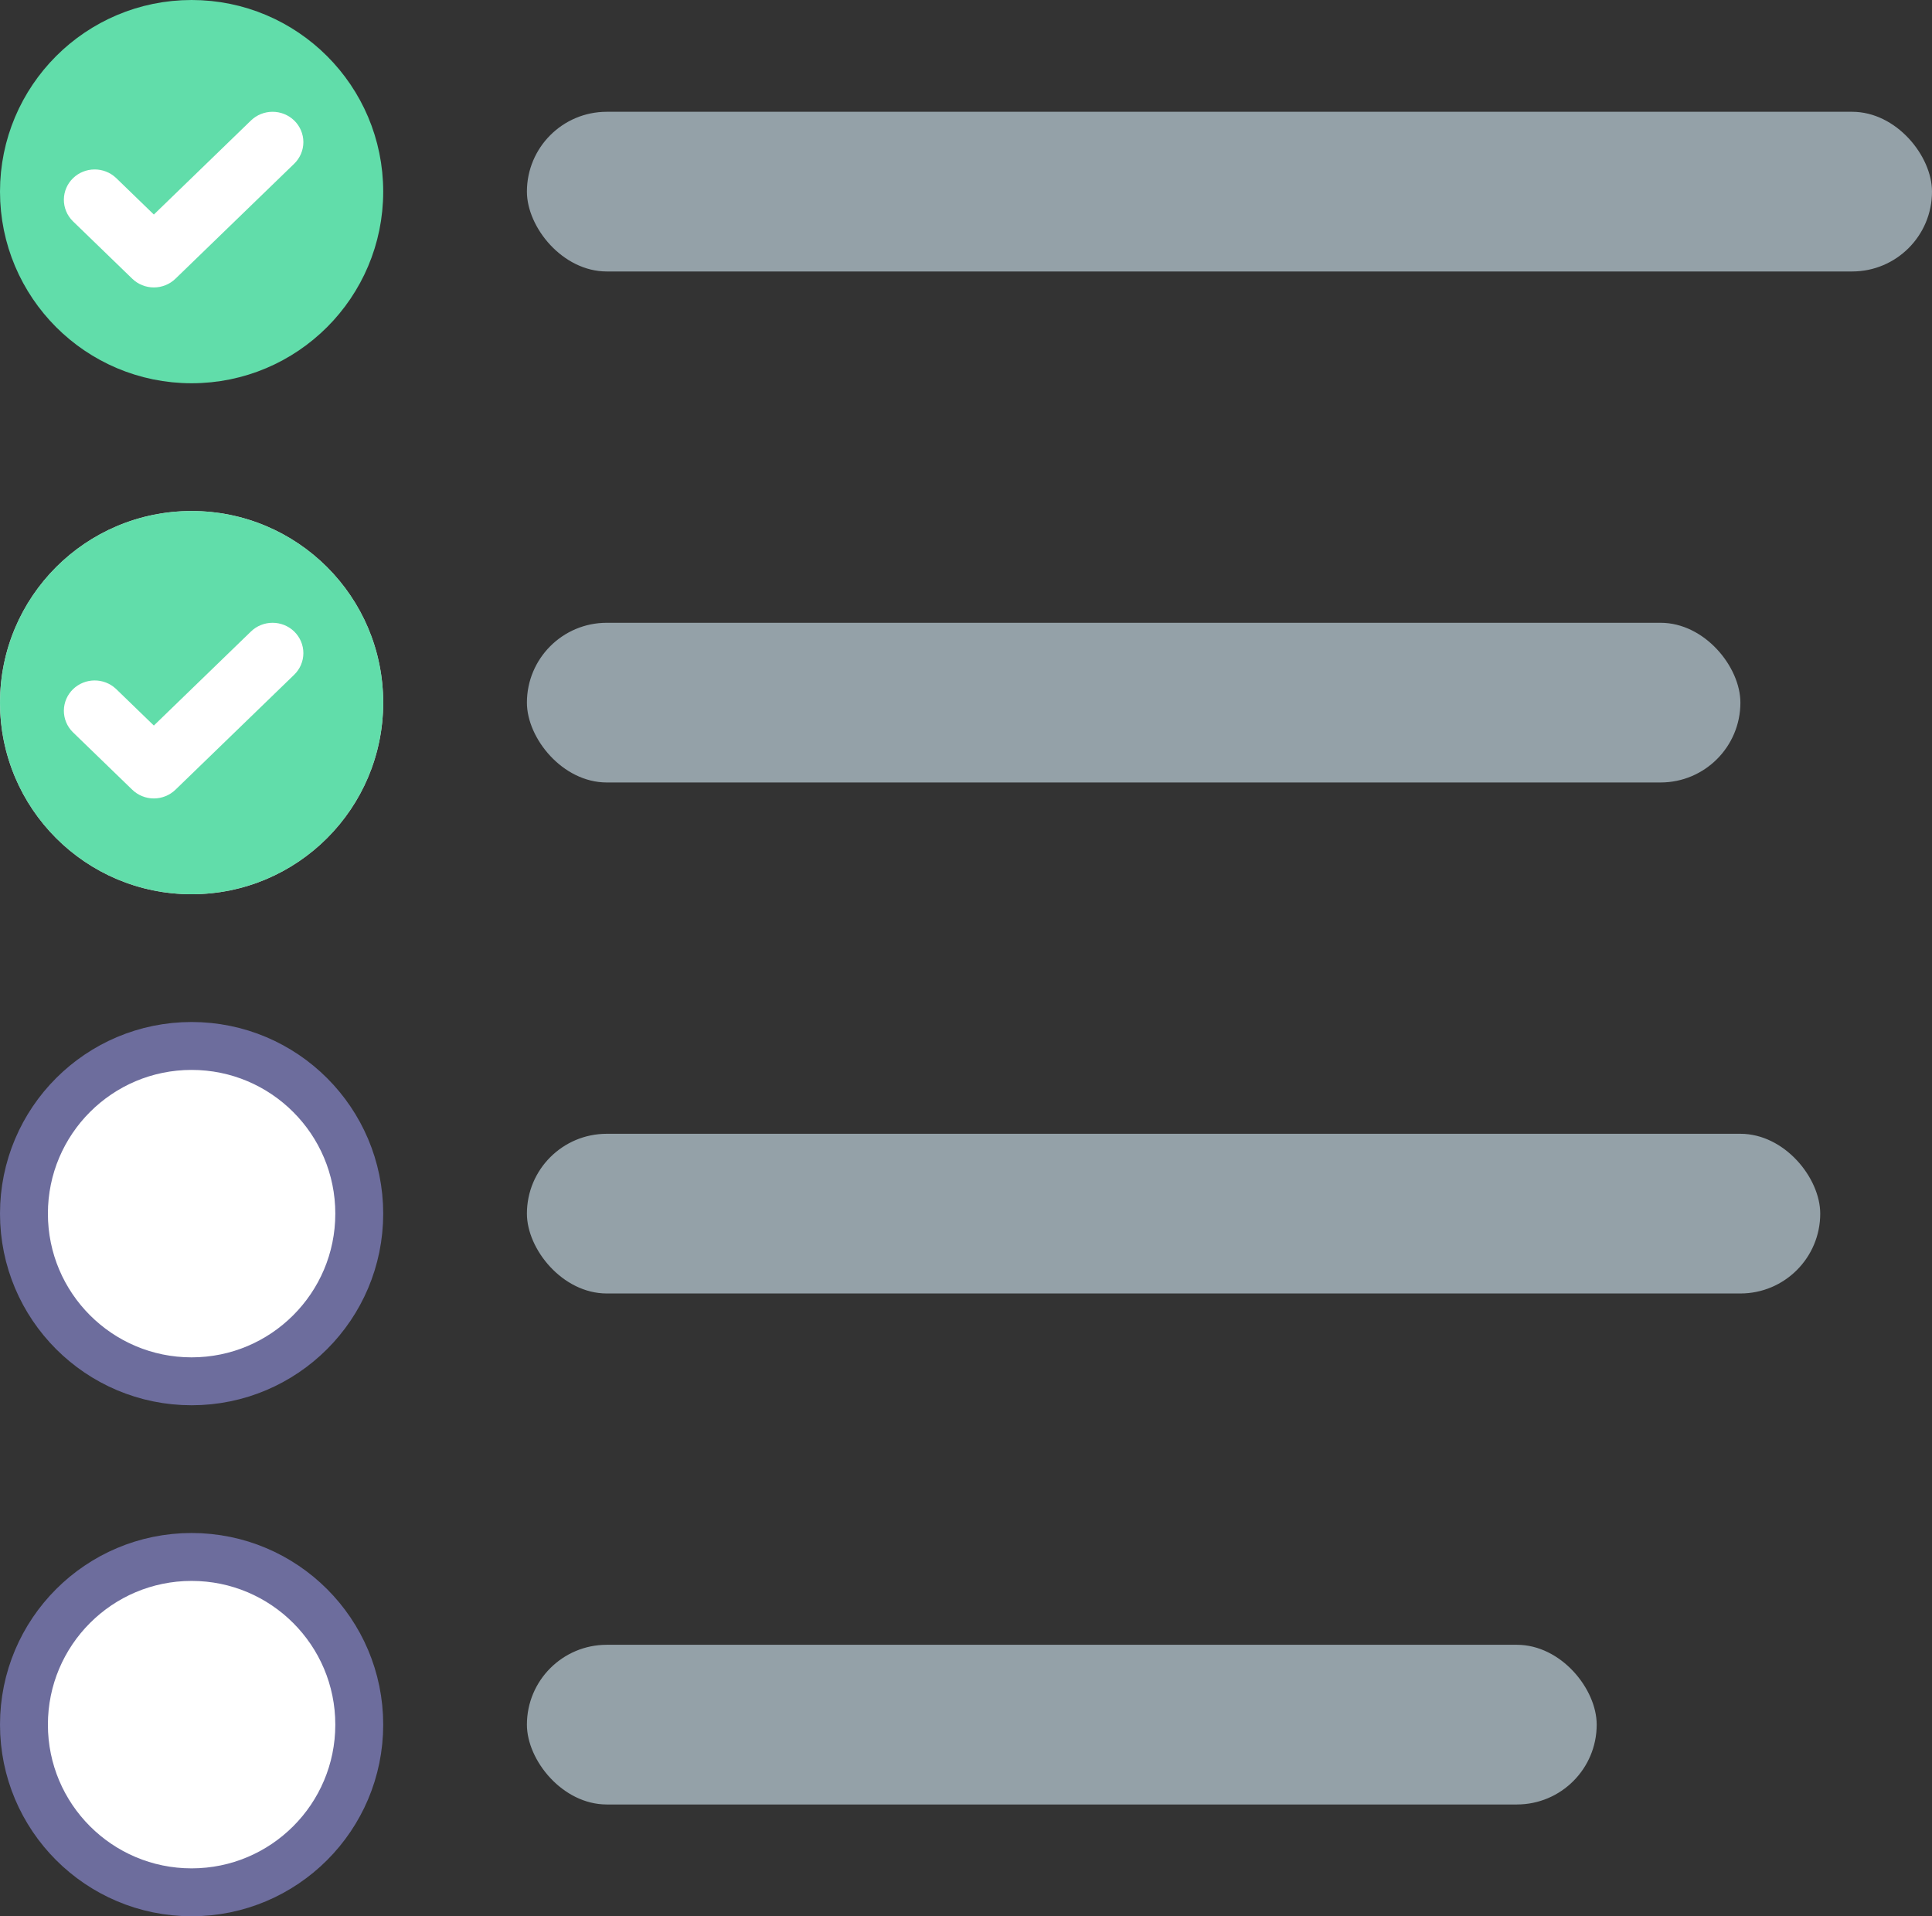
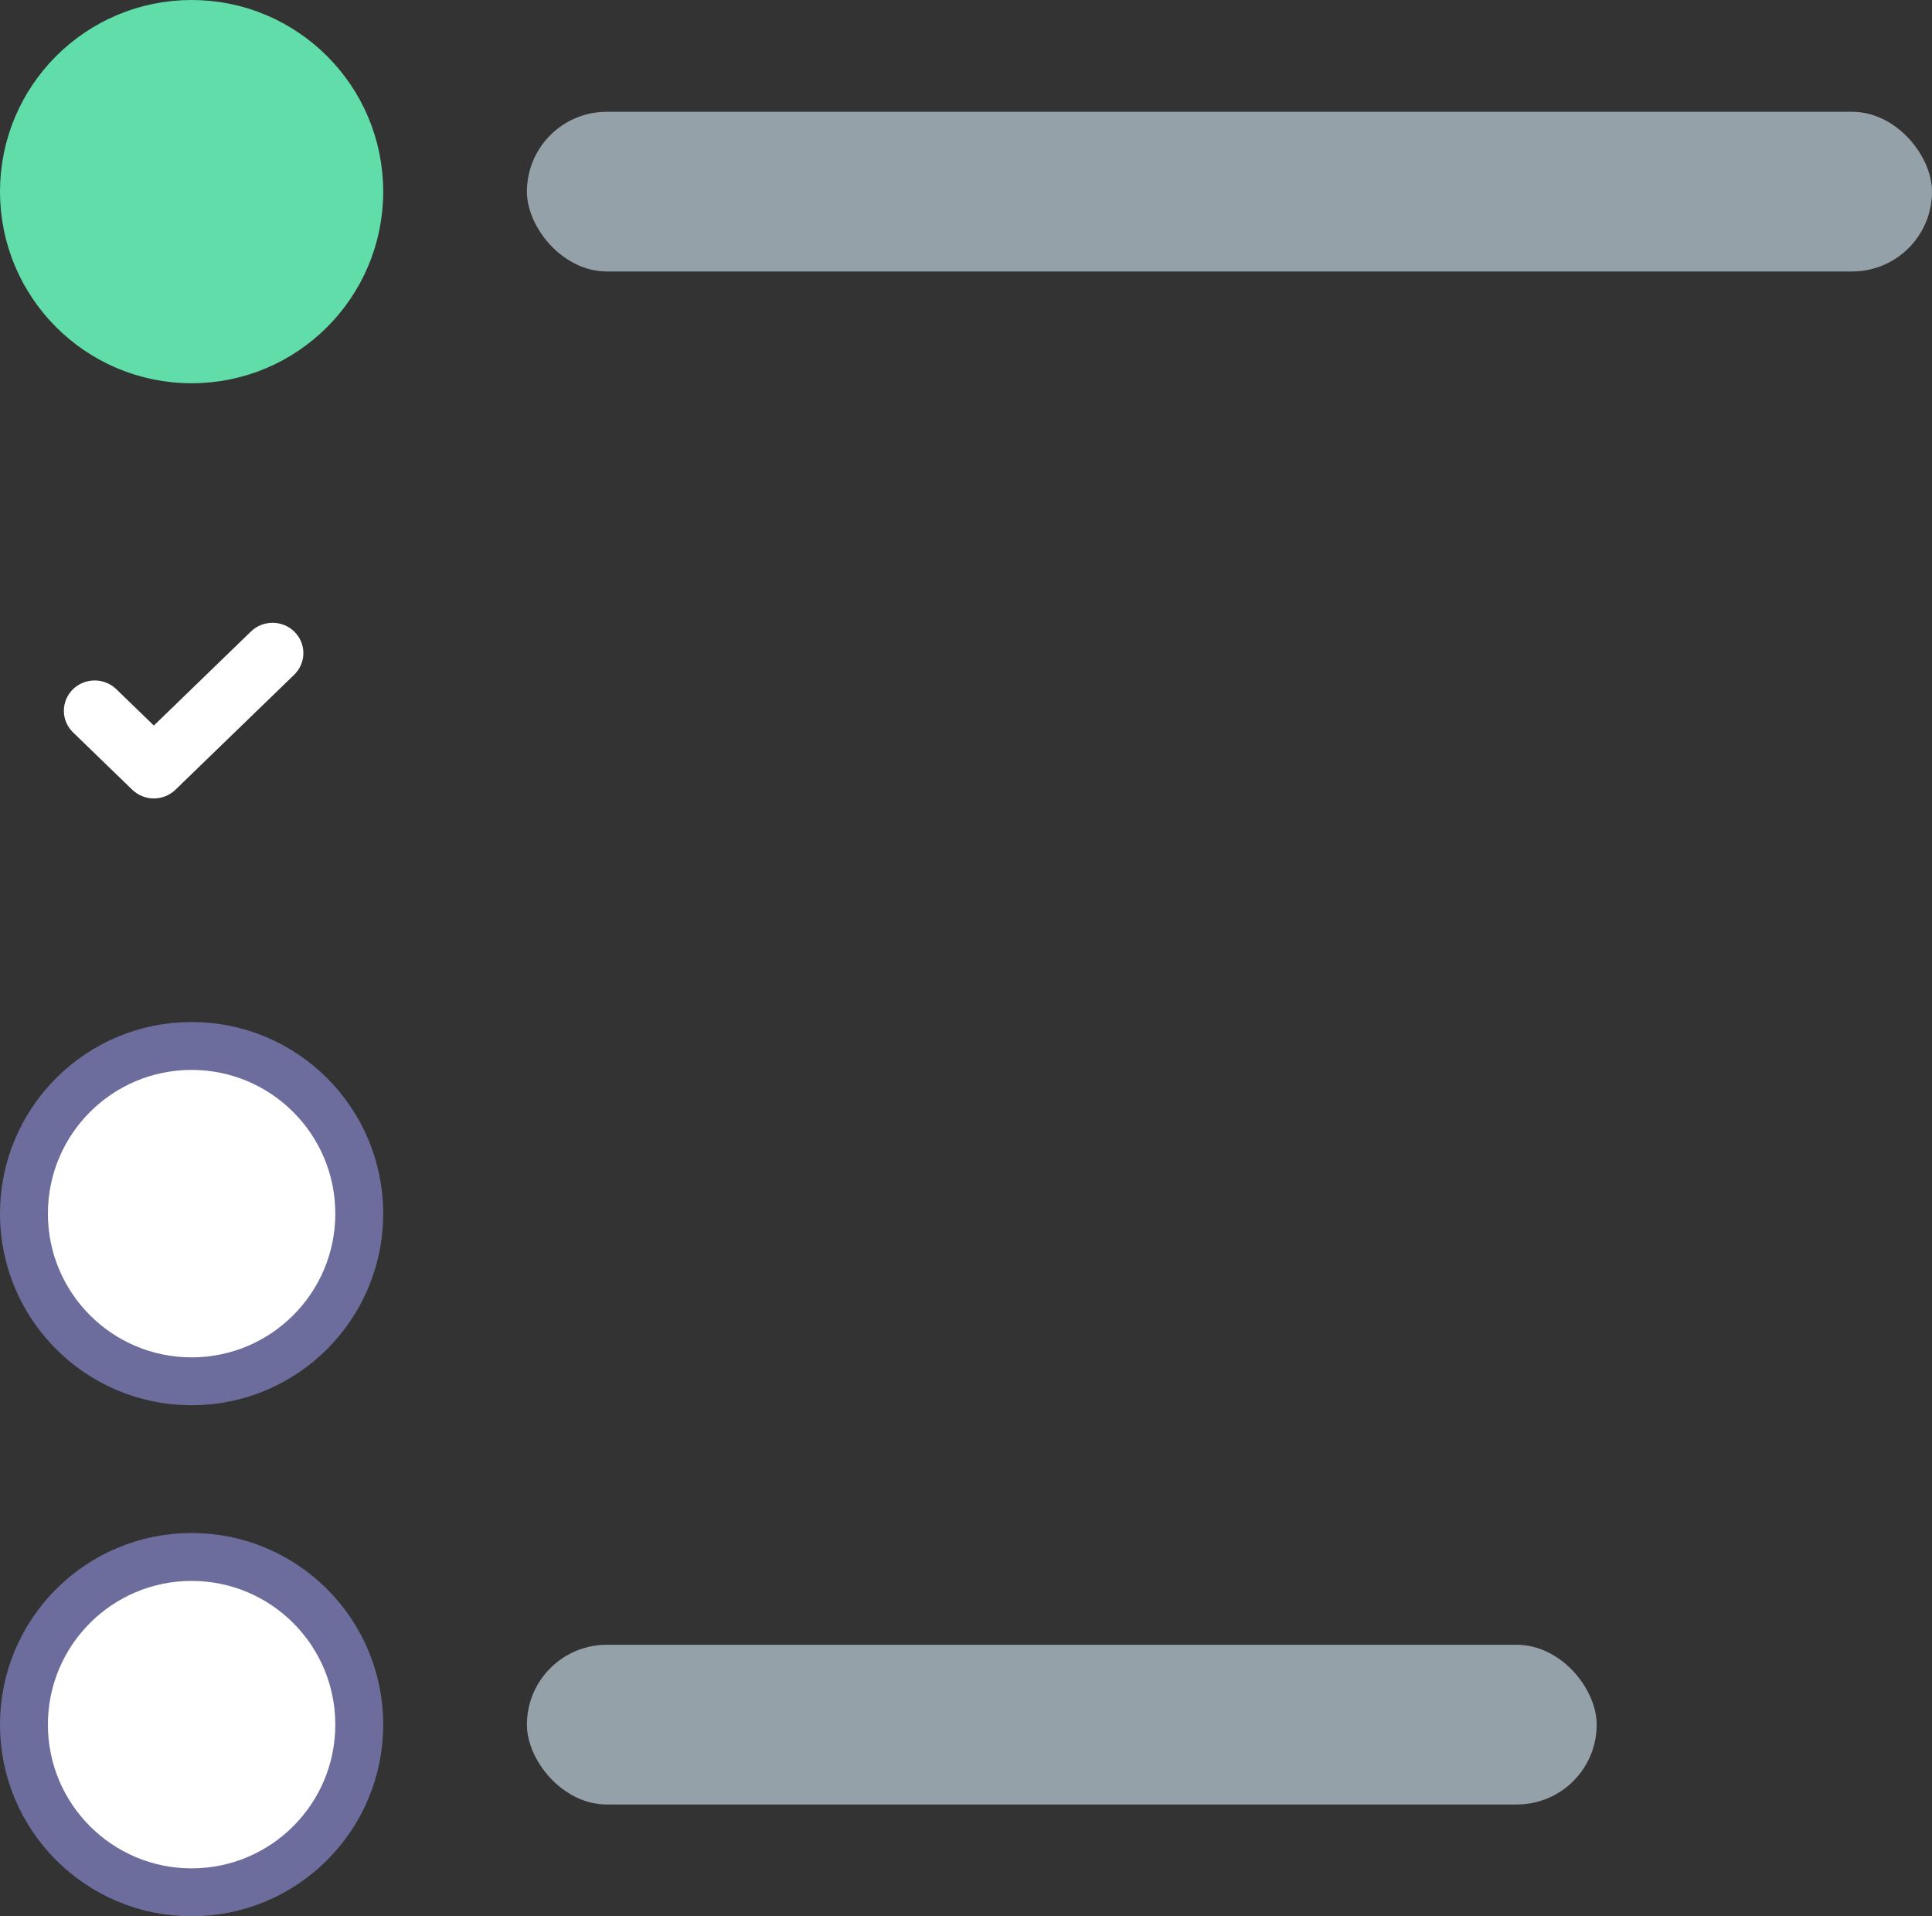
<svg xmlns="http://www.w3.org/2000/svg" width="121" height="120" viewBox="0 0 121 120" fill="none">
  <rect x="0" y="0" width="121" height="120" fill="#333333" stroke="none" />
  <rect x="33" y="7" width="88" height="10" rx="5" fill="#94A1A8" />
-   <rect x="33" y="39" width="76" height="10" rx="5" fill="#94A1A8" />
-   <rect x="33" y="71" width="81" height="10" rx="5" fill="#94A1A8" />
  <rect x="33" y="103" width="67" height="10" rx="5" fill="#94A1A8" />
-   <circle cx="12" cy="44" r="12" fill="#D9D9D9" />
  <circle cx="12" cy="12" r="11" fill="#61DDAA" stroke="#61DDAA" stroke-width="2" />
-   <path fill-rule="evenodd" clip-rule="evenodd" d="M17.728 8.263C17.902 8.432 18 8.661 18 8.9C18 9.138 17.902 9.367 17.728 9.536L10.293 16.736C10.118 16.905 9.882 17 9.636 17C9.389 17 9.153 16.905 8.979 16.736L5.261 13.136C5.092 12.966 4.998 12.739 5 12.503C5.002 12.267 5.1 12.041 5.272 11.874C5.445 11.707 5.678 11.613 5.921 11.611C6.165 11.609 6.4 11.7 6.575 11.863L9.636 14.827L16.414 8.263C16.588 8.095 16.824 8 17.071 8C17.317 8 17.554 8.095 17.728 8.263Z" fill="white" stroke="white" stroke-width="2" />
-   <circle cx="12" cy="44" r="11" fill="#61DDAA" stroke="#61DDAA" stroke-width="2" />
  <path fill-rule="evenodd" clip-rule="evenodd" d="M17.728 40.263C17.902 40.432 18 40.661 18 40.9C18 41.138 17.902 41.367 17.728 41.536L10.293 48.736C10.118 48.905 9.882 49 9.636 49C9.389 49 9.153 48.905 8.979 48.736L5.261 45.136C5.092 44.966 4.998 44.739 5 44.503C5.002 44.267 5.1 44.041 5.272 43.874C5.445 43.708 5.678 43.613 5.921 43.611C6.165 43.609 6.4 43.7 6.575 43.863L9.636 46.827L16.414 40.263C16.588 40.094 16.824 40 17.071 40C17.317 40 17.554 40.094 17.728 40.263Z" fill="white" stroke="white" stroke-width="2" />
  <circle cx="12" cy="76" r="10.5" fill="white" stroke="#6D6D9D" stroke-width="3" />
  <circle cx="12" cy="108" r="10.5" fill="white" stroke="#6D6D9D" stroke-width="3" />
</svg>